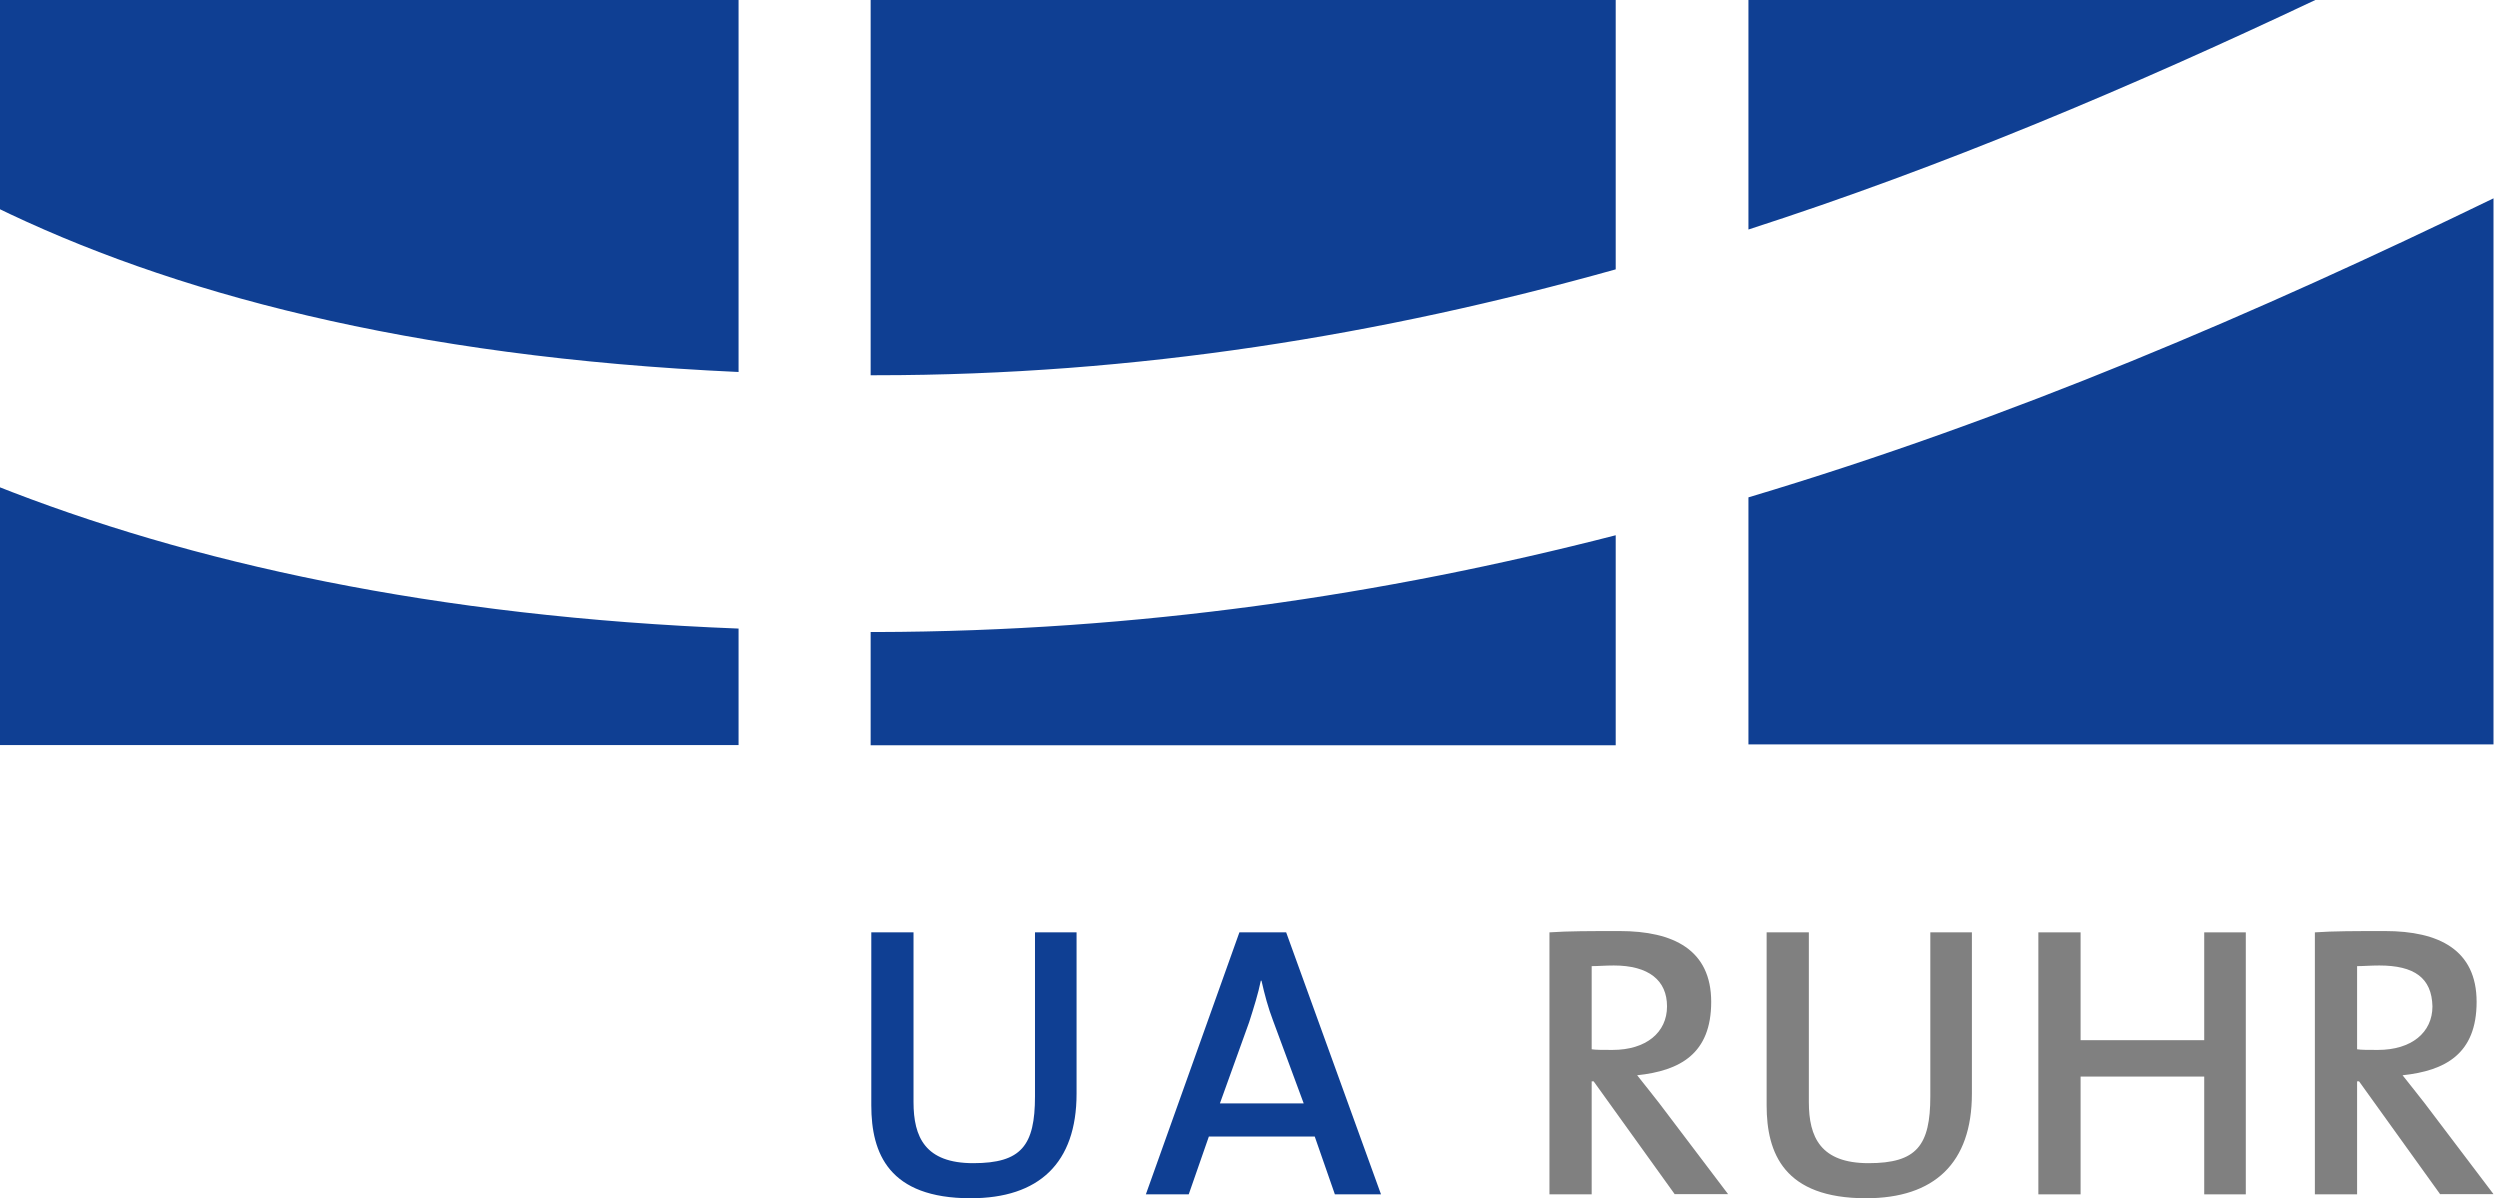
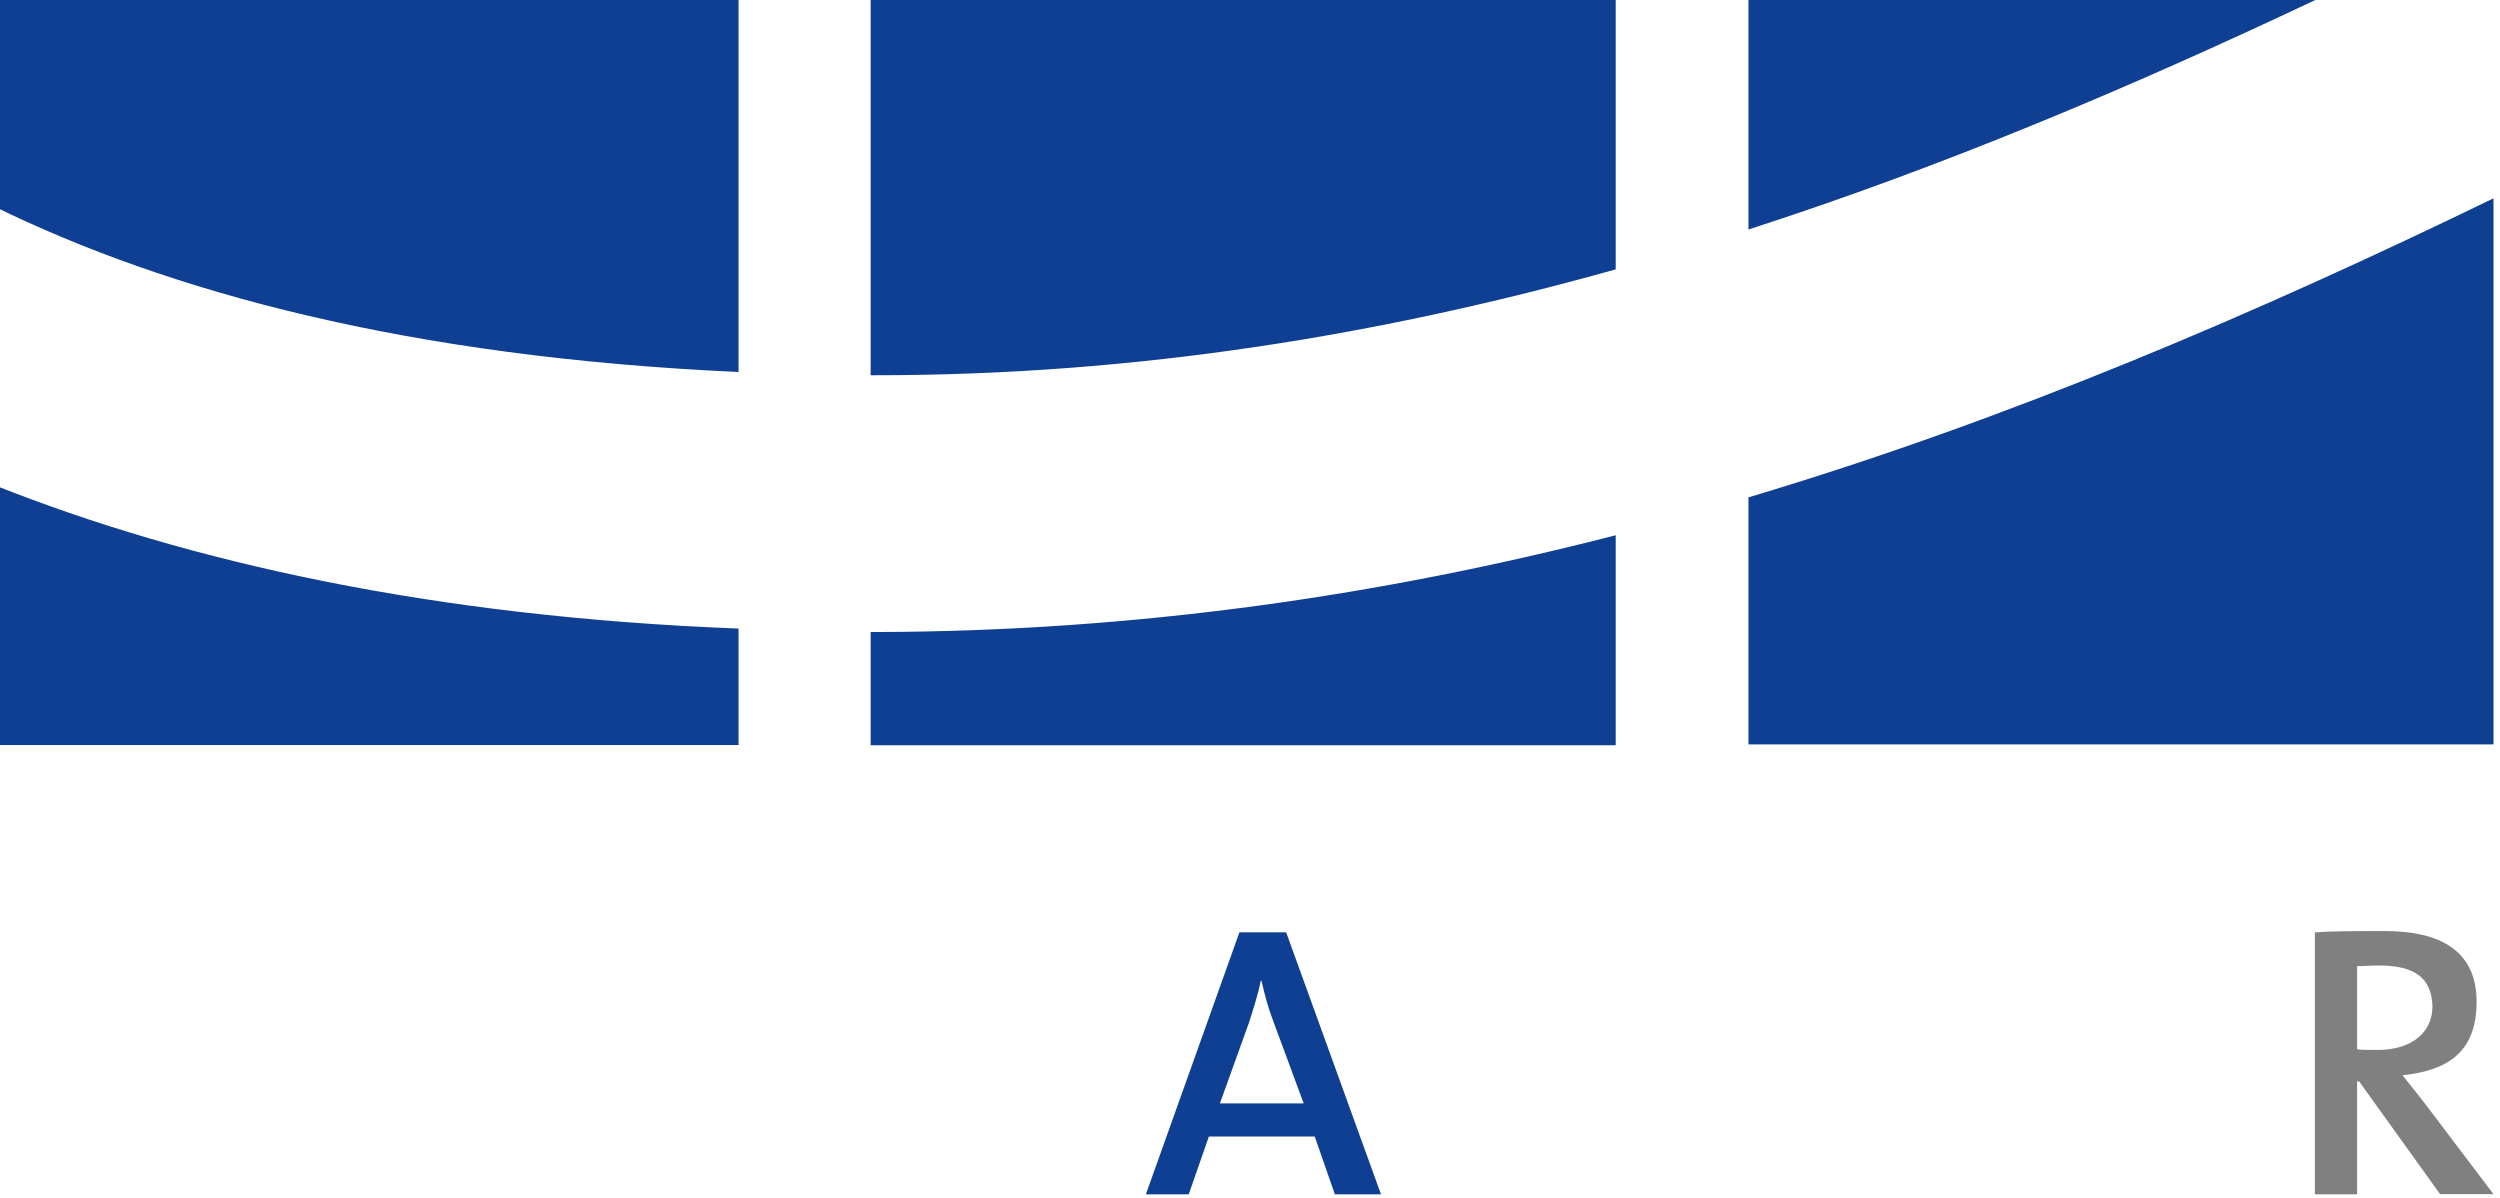
<svg xmlns="http://www.w3.org/2000/svg" id="Ebene_1" data-name="Ebene 1" version="1.1" viewBox="0 0 1154.6 553.4">
  <defs>
    <style>
      .cls-1 {
        fill: gray;
      }

      .cls-1, .cls-2 {
        stroke-width: 0px;
      }

      .cls-2 {
        fill: #0f3f93;
      }
    </style>
  </defs>
  <path class="cls-2" d="M807.5,0v106c90.1-29.1,176.8-65.8,261.8-106h-261.8ZM-3,95.2c80.8,39.6,191.3,69.7,344.1,76.6V0H-3v95.2ZM402.1,173.3h2.4c120.7,0,233.6-18.6,341.7-48.9V0h-344.1v173.3ZM807.5,229.7v114.1h344.1V91.6c-108.4,52.6-222.5,101.8-344.1,138.1h0ZM-3,344.1h344.1v-53.8c-140.2-5.4-253.4-30.3-344.1-66.4v120.1h0ZM402.1,291.6v52.6h344.1v-97c-107.2,27.6-220.4,44.4-341.7,44.7h-2.4v-.3h0Z" />
  <g>
-     <path class="cls-2" d="M448.3,553.4c-37.8,0-45.9-20.7-45.9-42.9v-79.9h19.5v78.4c0,16.2,5.4,28.2,27.6,28.2s28.5-8.1,28.5-30.9v-75.7h19.2v74.5c0,32.1-17.4,48.3-48.9,48.3h0Z" />
    <path class="cls-2" d="M616.5,551.6l-9.3-26.7h-48.9l-9.3,26.7h-19.8l43.2-121h21.6l43.8,121h-21.3ZM588,471.5c-2.4-6.3-3.9-12-5.4-18.6h-.3c-1.2,6-3.3,12.6-5.4,19.2l-13.5,37.5h38.7l-14.1-38.1Z" />
-     <path class="cls-1" d="M773.5,551.6l-37.5-52.2h-.9v52.2h-19.5v-121c8.7-.6,18.9-.6,32.4-.6,24.9,0,42.3,8.7,42.3,32.7s-14.4,31.8-34.2,33.9c3.3,4.2,7.2,9,10.2,12.9l31.8,42h-24.6ZM745.3,445.9c-3.9,0-7.2.3-10.2.3v38.4c1.8.3,5.1.3,9.6.3,15.6,0,25.2-8.1,25.2-20.1s-8.4-18.9-24.6-18.9h0Z" />
-     <path class="cls-1" d="M861.8,553.4c-37.8,0-45.9-20.7-45.9-42.9v-79.9h19.5v78.4c0,16.2,5.4,28.2,27.6,28.2s28.5-8.1,28.5-30.9v-75.7h19.2v74.5c0,32.1-17.4,48.3-48.9,48.3h0Z" />
-     <path class="cls-1" d="M1018,551.6v-54.4h-57.1v54.4h-19.5v-121h19.5v49.8h57.1v-49.8h19.2v121h-19.2,0Z" />
    <path class="cls-1" d="M1127,551.6l-37.5-52.2h-.9v52.2h-19.5v-121c8.7-.6,18.9-.6,32.4-.6,24.9,0,42.3,8.7,42.3,32.7s-14.4,31.8-34.2,33.9c3.3,4.2,7.2,9,10.2,12.9l31.8,42h-24.6ZM1098.8,445.9c-3.9,0-7.2.3-10.2.3v38.4c1.8.3,5.1.3,9.6.3,15.6,0,25.2-8.1,25.2-20.1-.3-13.2-8.4-18.9-24.6-18.9h0Z" />
  </g>
</svg>